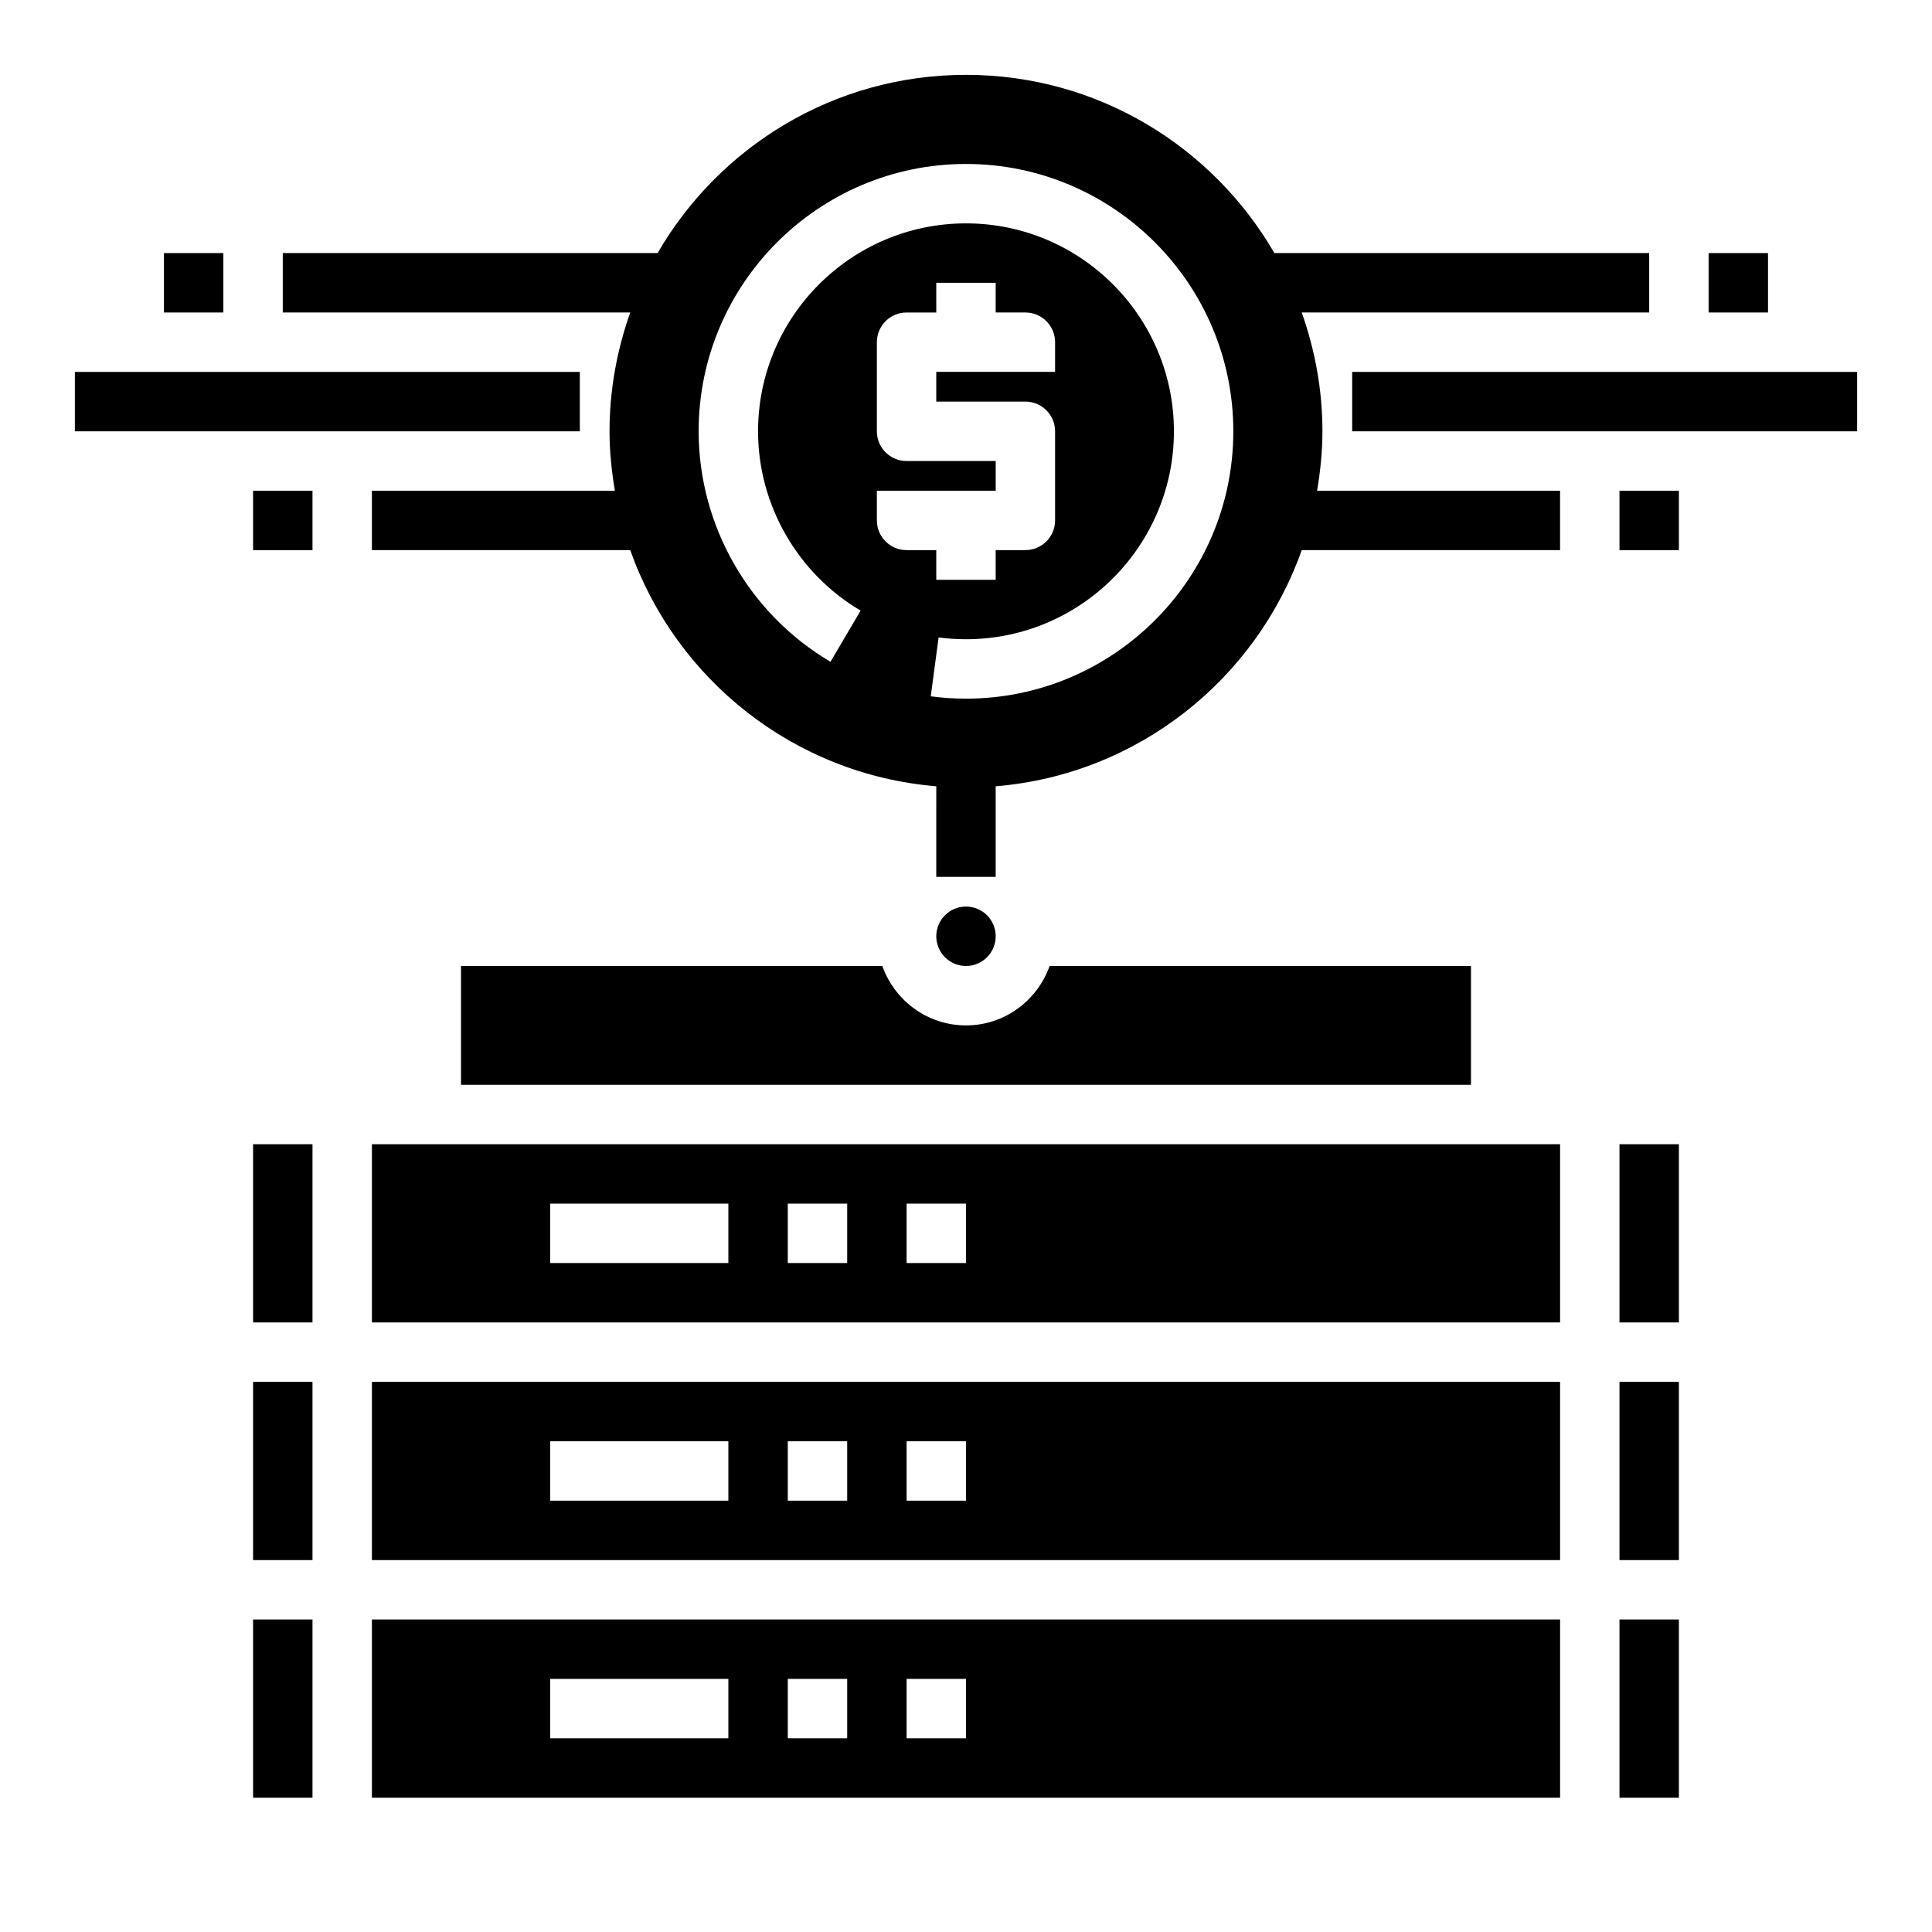
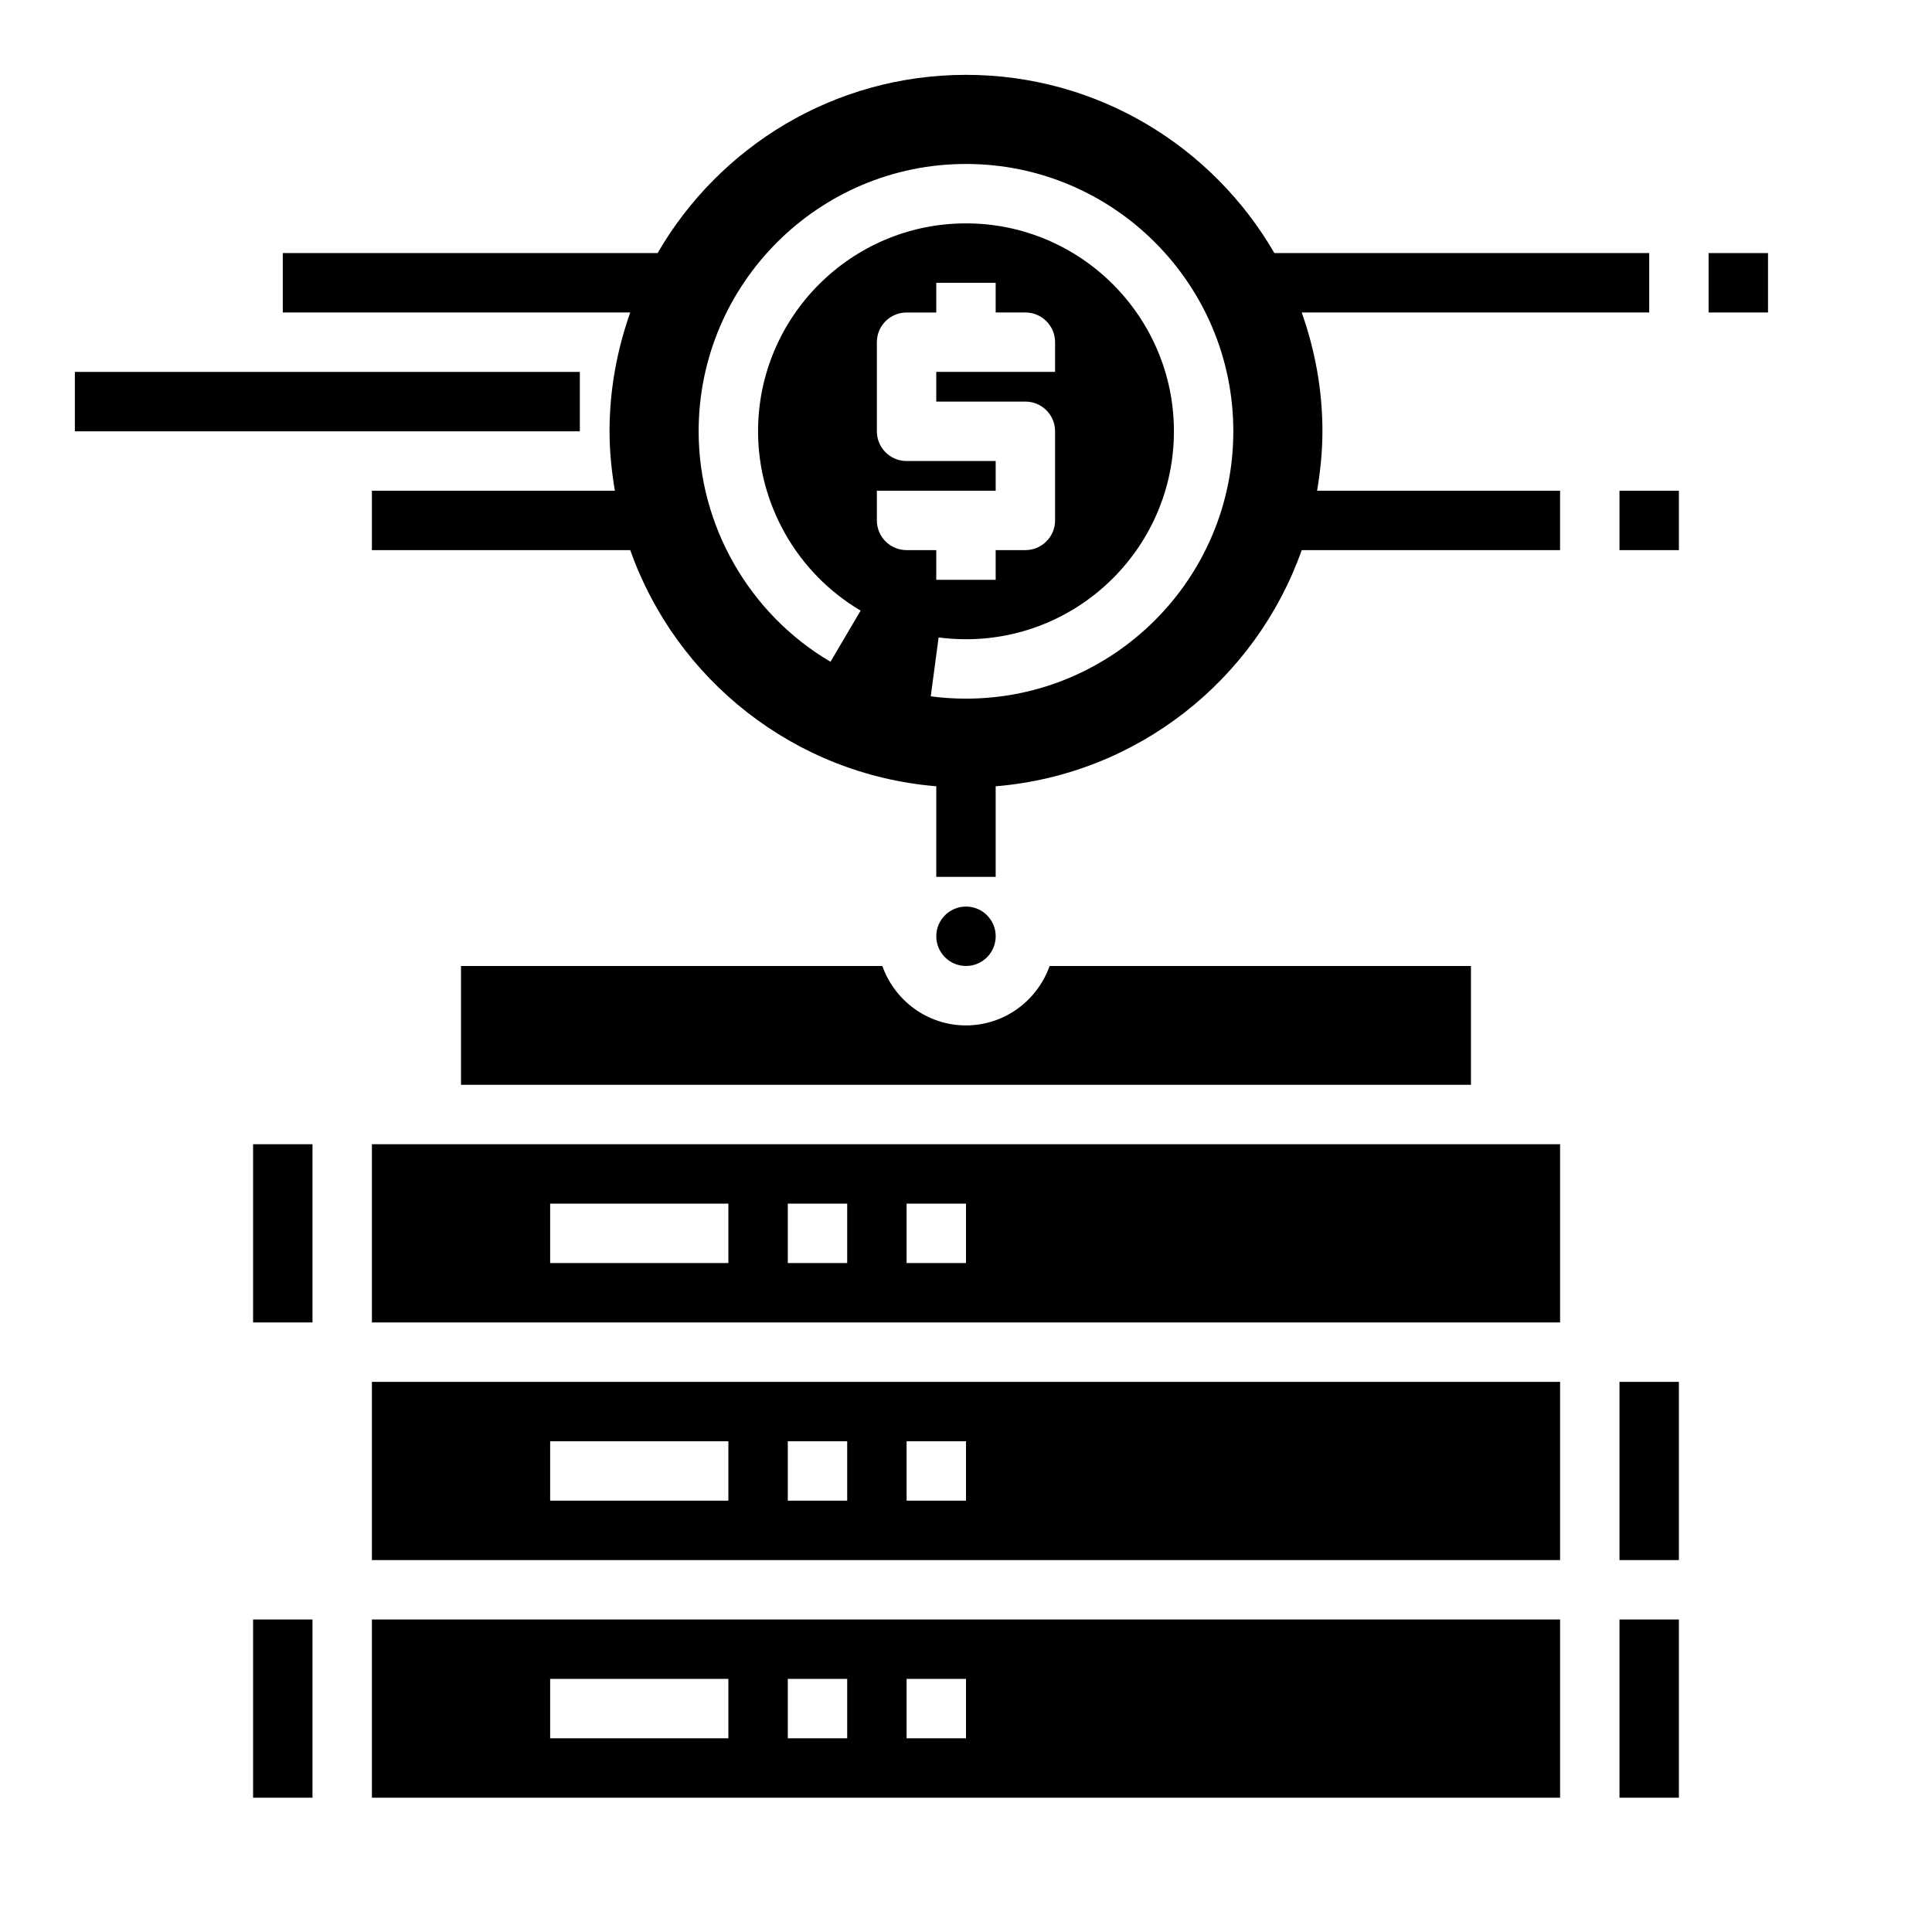
<svg xmlns="http://www.w3.org/2000/svg" fill="#000000" width="800px" height="800px" version="1.1" viewBox="144 144 512 512">
  <g>
    <path d="m573.18 573.18h15.742v47.23h-15.742z" />
    <path d="m573.18 510.21h15.742v47.23h-15.742z" />
-     <path d="m573.18 447.23h15.742v47.23h-15.742z" />
    <path d="m242.56 494.46h314.88v-47.23h-314.88zm141.7-31.484h15.742v15.742h-15.742zm-31.488 0h15.742v15.742h-15.742zm-62.977 0h47.23v15.742h-47.23z" />
    <path d="m407.87 392.12c0 4.348-3.523 7.875-7.871 7.875s-7.875-3.527-7.875-7.875 3.527-7.871 7.875-7.871 7.871 3.523 7.871 7.871" />
    <path d="m242.56 620.41h314.88v-47.23h-314.88zm141.7-31.488h15.742v15.742h-15.742zm-31.488 0h15.742v15.742h-15.742zm-62.977 0h47.23v15.742h-47.23z" />
    <path d="m242.56 557.44h314.88v-47.23h-314.88zm141.7-31.488h15.742v15.742h-15.742zm-31.488 0h15.742v15.742h-15.742zm-62.977 0h47.23v15.742h-47.23z" />
    <path d="m211.07 573.18h15.742v47.23h-15.742z" />
    <path d="m211.07 447.23h15.742v47.23h-15.742z" />
    <path d="m377.83 400h-111.66v31.488h267.65v-31.488h-111.66c-3.258 9.141-11.918 15.742-22.168 15.742s-18.91-6.606-22.168-15.742z" />
-     <path d="m211.07 510.21h15.742v47.23h-15.742z" />
    <path d="m494.46 258.3c0-11.059-2-21.625-5.488-31.488h92.082v-15.742h-99.328c-16.344-28.207-46.785-47.234-81.727-47.234-34.945 0-65.387 19.027-81.727 47.23l-99.332 0.004v15.742h92.078c-3.484 9.863-5.484 20.43-5.484 31.488 0 5.375 0.551 10.613 1.418 15.742l-64.395 0.004v15.742h68.465c12.137 34.297 43.453 59.465 81.105 62.582l-0.004 24.012h15.742v-24.008c37.652-3.117 68.957-28.285 81.105-62.582l68.465-0.004v-15.742h-64.395c0.867-5.133 1.418-10.367 1.418-15.746zm-118.08 23.617v-7.871h31.488v-7.871h-23.617c-4.344 0-7.871-3.519-7.871-7.871v-23.617c0-4.352 3.527-7.871 7.871-7.871h7.871v-7.875h15.742v7.871h7.871c4.344 0 7.871 3.519 7.871 7.871v7.871h-31.488v7.871h23.617c4.344 0 7.871 3.519 7.871 7.871v23.617c0 4.352-3.527 7.871-7.871 7.871h-7.871v7.871h-15.742v-7.871h-7.871c-4.344 0.004-7.871-3.516-7.871-7.867zm23.617 47.23c-3.133 0-6.273-0.203-9.336-0.613l2.078-15.602c2.375 0.309 4.816 0.473 7.258 0.473 30.387 0 55.105-24.727 55.105-55.105 0-30.379-24.719-55.105-55.105-55.105s-55.105 24.727-55.105 55.105c0 19.438 10.414 37.637 27.184 47.516l-7.988 13.562c-21.551-12.695-34.941-36.09-34.941-61.078 0-39.07 31.789-70.848 70.848-70.848 39.062 0 70.848 31.781 70.848 70.848 0.004 39.07-31.785 70.848-70.844 70.848z" />
    <path d="m596.8 211.07h15.742v15.742h-15.742z" />
-     <path d="m502.34 242.56h133.82v15.742h-133.82z" />
+     <path d="m502.34 242.56h133.82h-133.82z" />
    <path d="m573.18 274.05h15.742v15.742h-15.742z" />
-     <path d="m187.45 211.07h15.742v15.742h-15.742z" />
    <path d="m163.84 242.56h133.82v15.742h-133.82z" />
-     <path d="m211.07 274.05h15.742v15.742h-15.742z" />
  </g>
</svg>